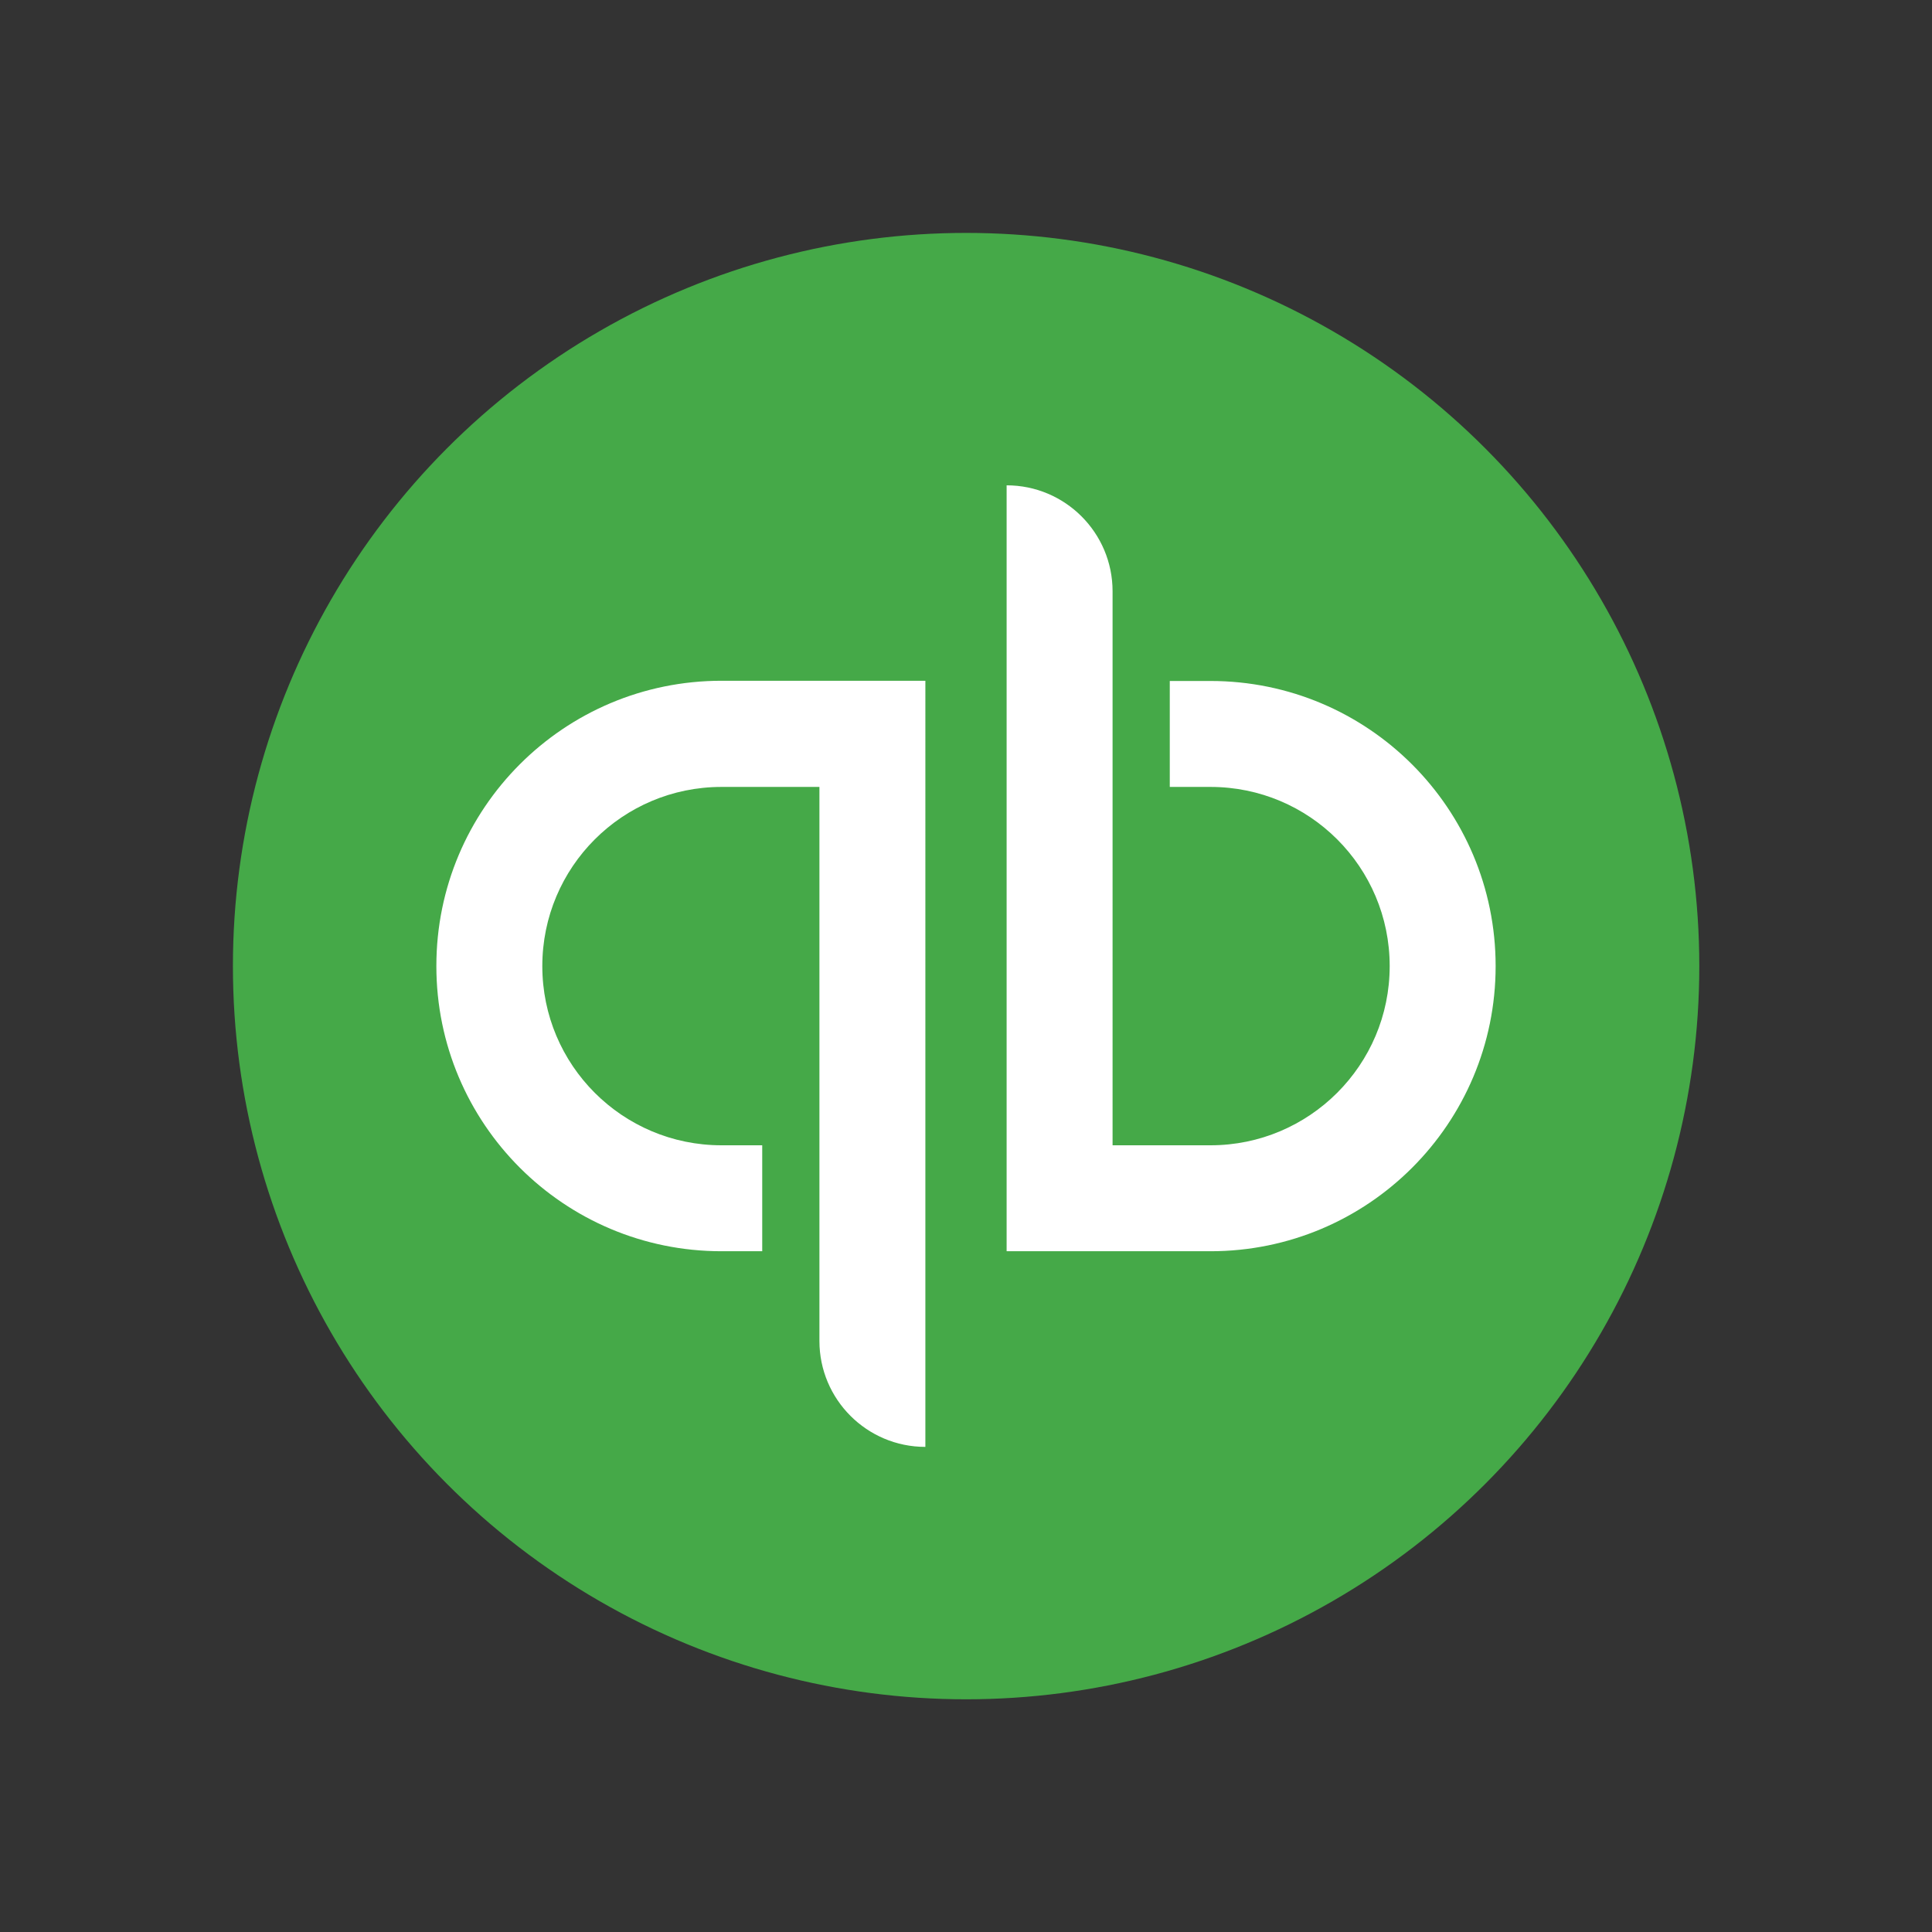
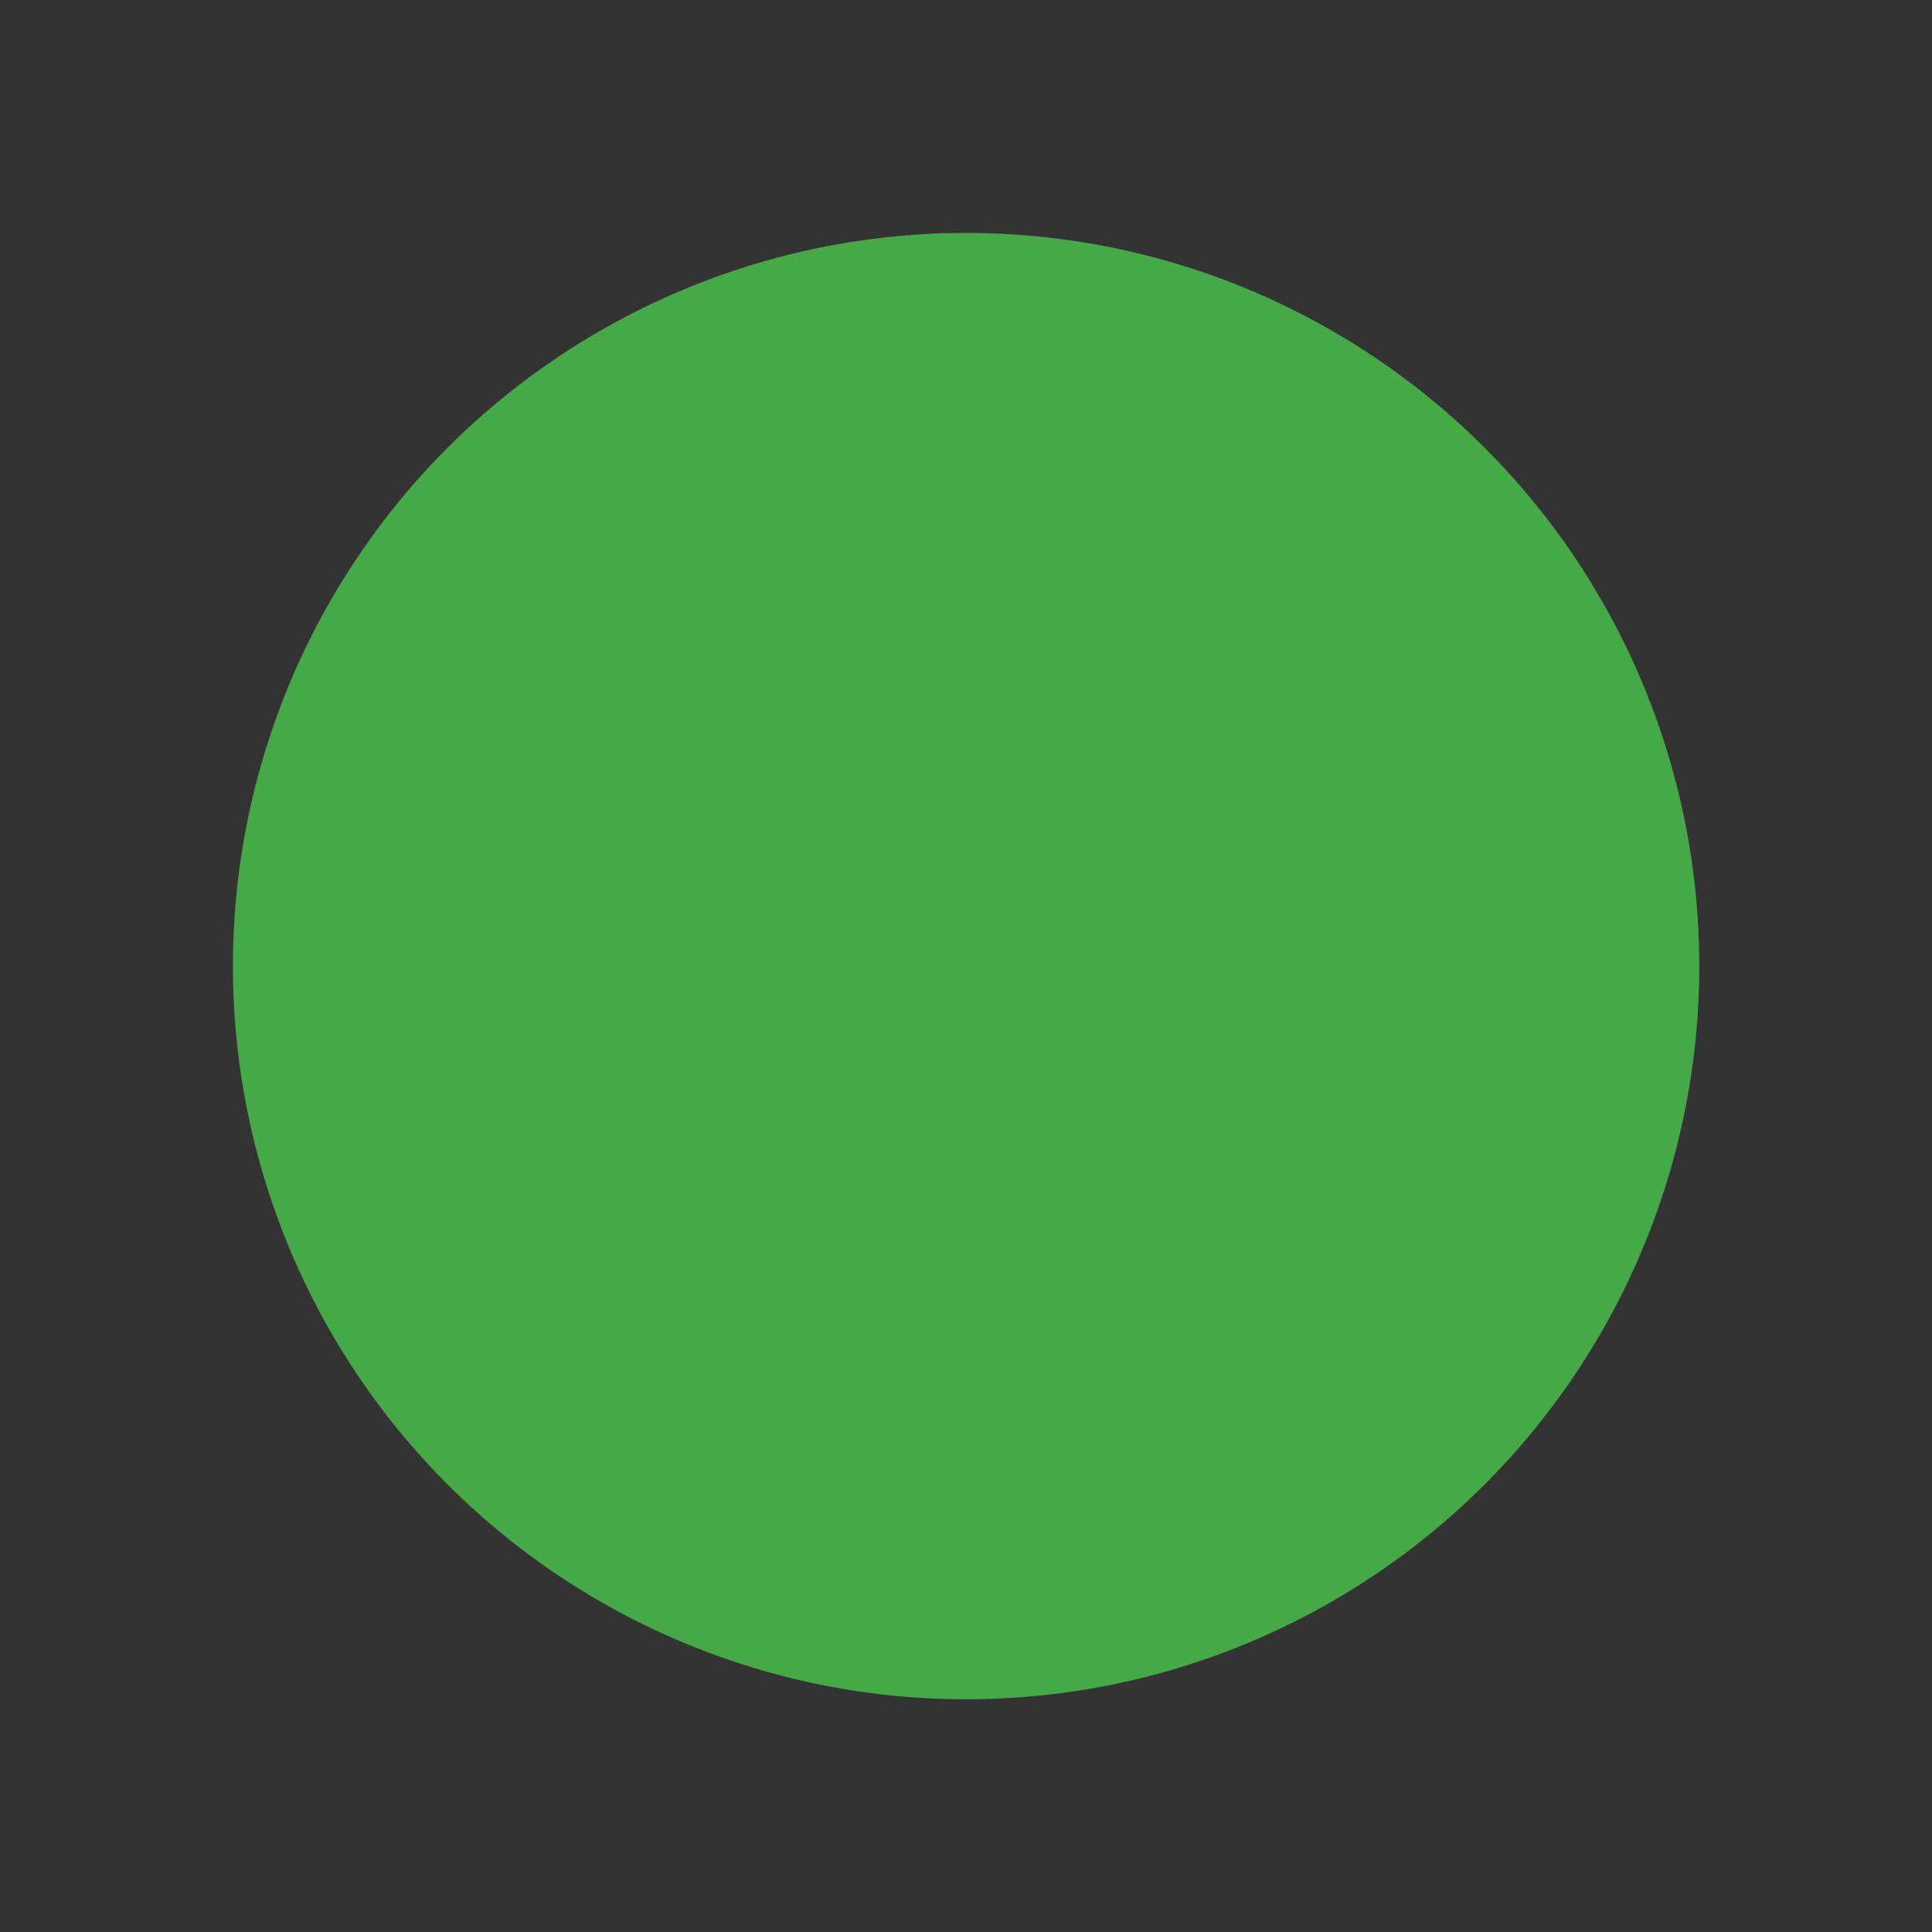
<svg xmlns="http://www.w3.org/2000/svg" id="Layer_1" viewBox="0 0 89.17 89.17">
  <rect x="0" y="0" width="89.17" height="89.17" fill="#333333" stroke="none" />
  <defs>
    <style>.cls-1{fill:#fff;fill-rule:evenodd;}.cls-2{fill:#45a948;}</style>
  </defs>
  <circle class="cls-2" cx="44.59" cy="44.59" r="33.84" />
-   <path class="cls-1" d="M20.14,44.59c0,7.27,5.89,13.16,13.16,13.16h1.88v-4.89h-1.88c-4.57,0-8.27-3.7-8.27-8.27s3.7-8.27,8.27-8.27h4.52v25.57c0,2.7,2.19,4.89,4.89,4.89V31.42h-9.41c-7.27,0-13.16,5.89-13.16,13.16Zm35.73-13.16h-1.88v4.89h1.88c4.57,0,8.27,3.7,8.27,8.27s-3.71,8.27-8.27,8.27h-4.52V27.29c0-2.7-2.19-4.89-4.89-4.89V57.75h9.41c7.27,0,13.16-5.89,13.16-13.16,0-7.27-5.89-13.16-13.16-13.16h0Z" />
</svg>